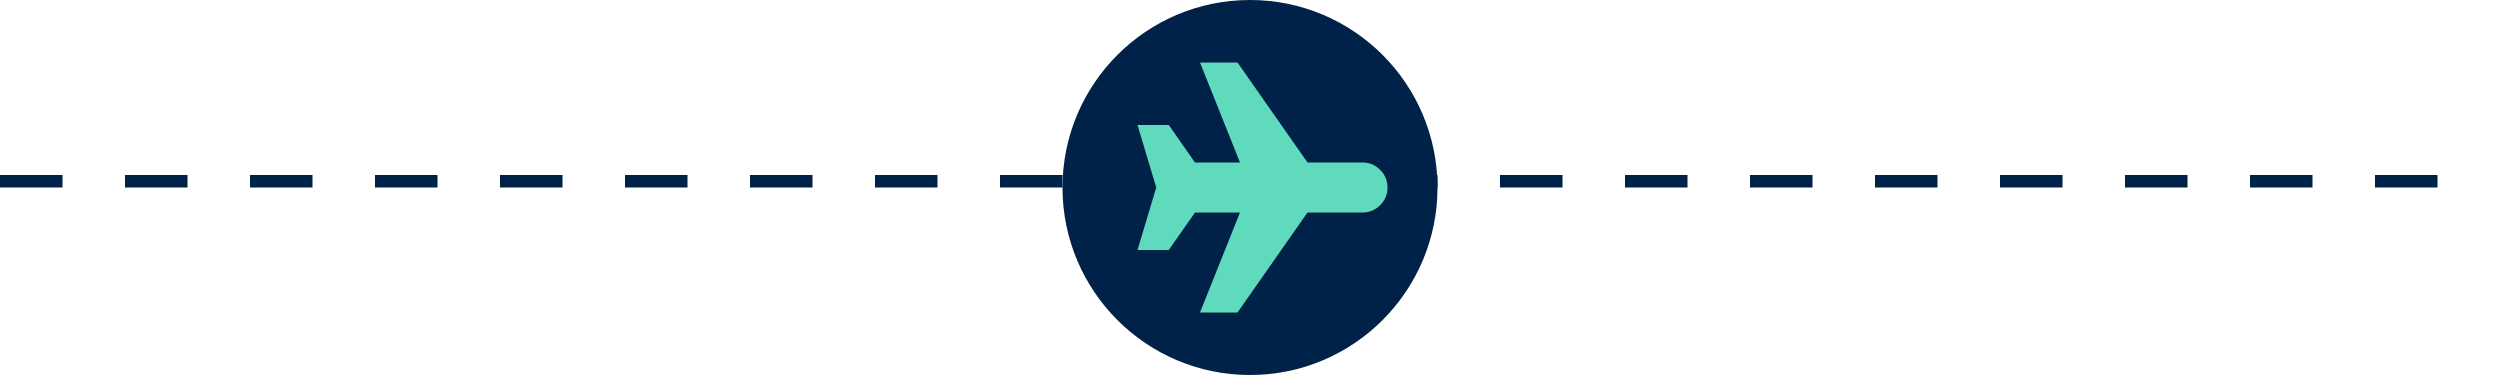
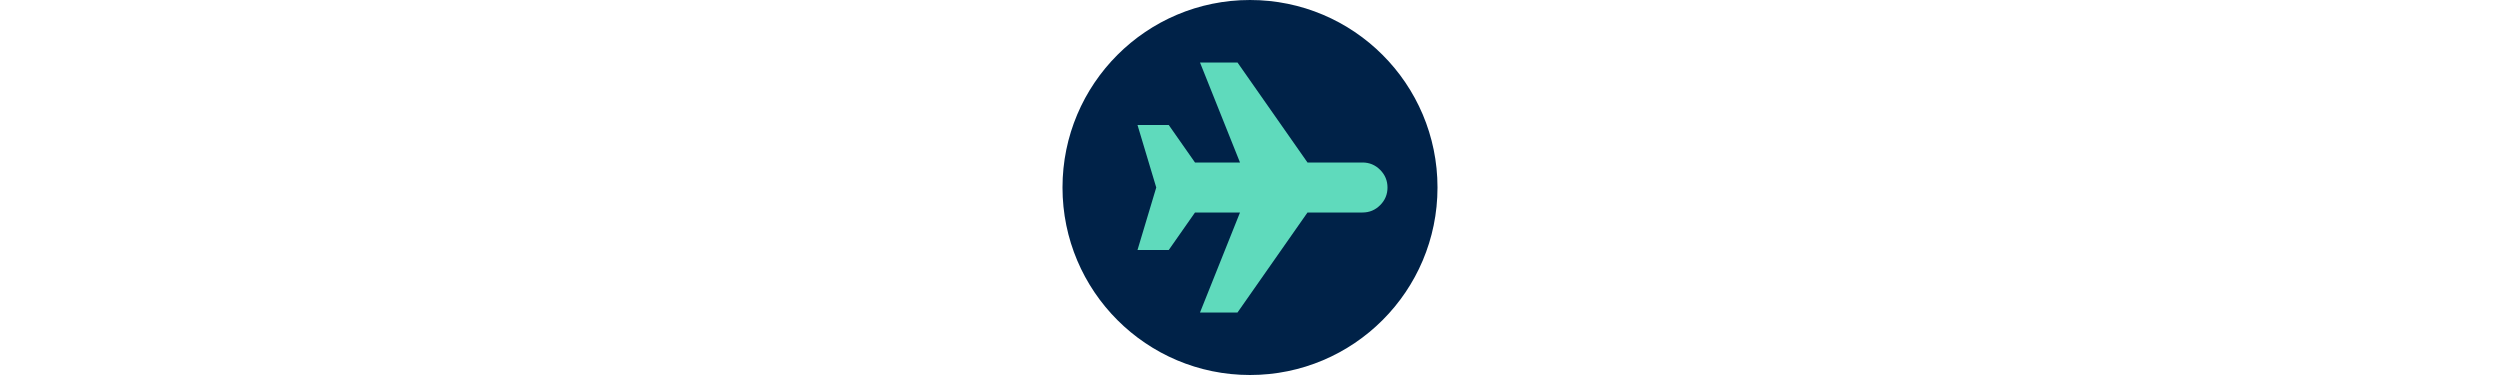
<svg xmlns="http://www.w3.org/2000/svg" width="200" height="30" viewBox="0 0 200 30" fill="none">
-   <line y1="14.5" x2="200" y2="14.5" stroke="#002248" stroke-dasharray="5 5" />
  <circle cx="100" cy="15" r="15" fill="#002248" />
  <path d="M91 10L93.5 10L95.6 13L99.2 13L96 5L99 5L104.6 13L109 13C109.55 13 110.021 13.196 110.412 13.588C110.803 13.98 110.999 14.451 111 15C111.001 15.549 110.805 16.02 110.412 16.413C110.019 16.806 109.549 17.001 109 17L104.6 17L99 25L96 25L99.2 17L95.6 17L93.5 20L91 20L92.5 15L91 10Z" fill="#5FDABC" />
</svg>